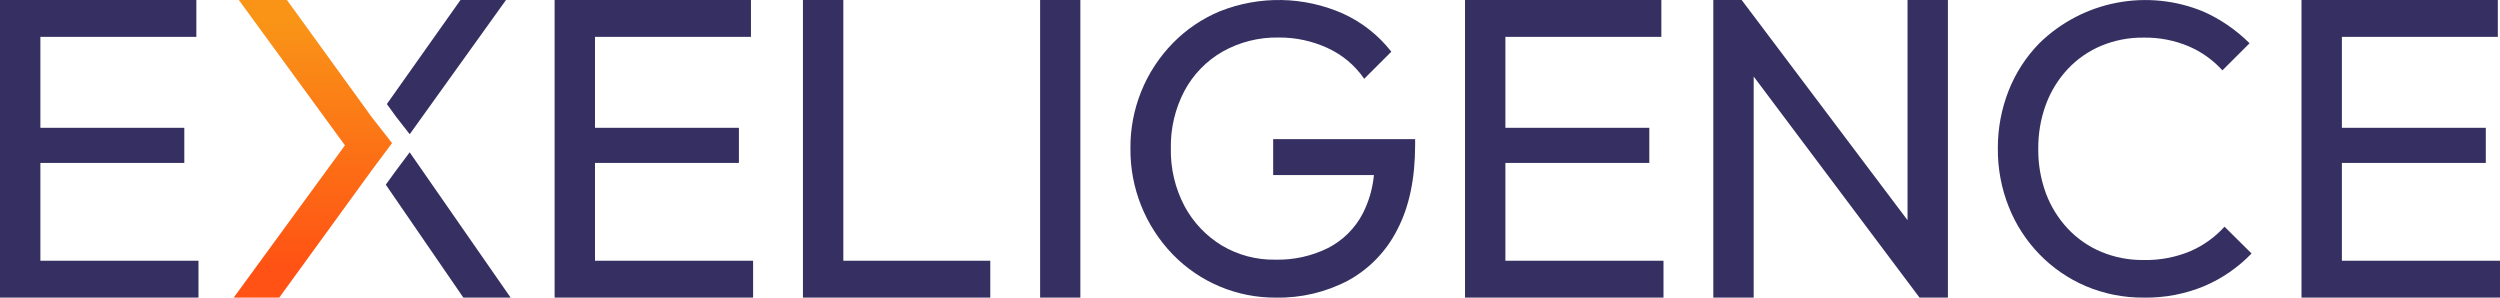
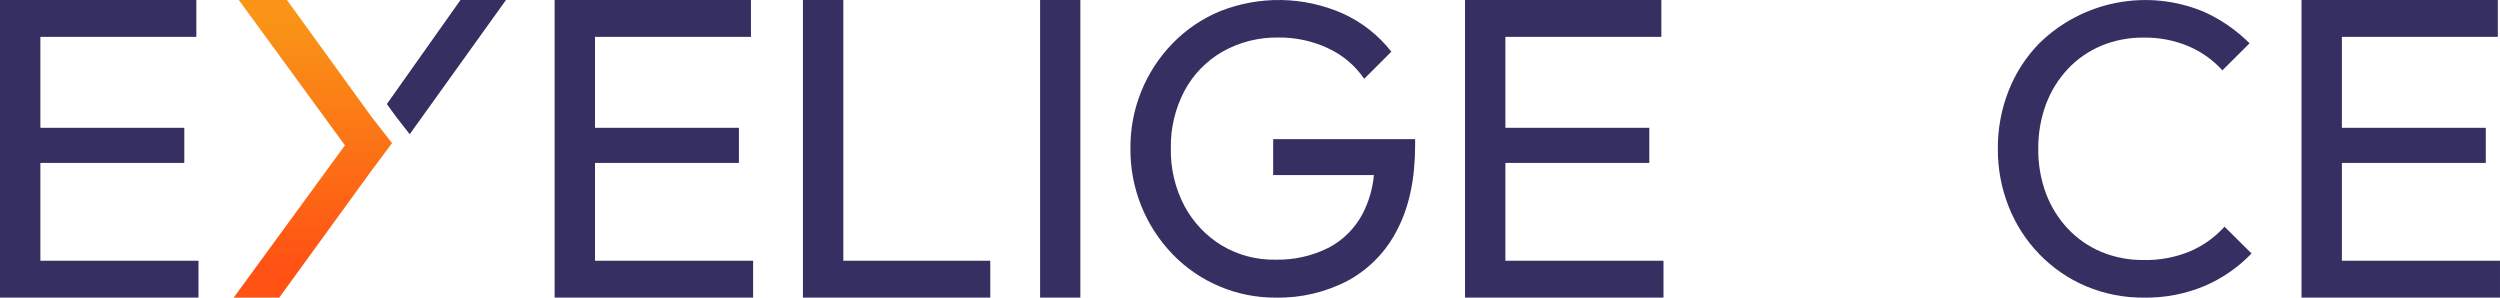
<svg xmlns="http://www.w3.org/2000/svg" width="210" height="25" viewBox="0 0 210 25" fill="none">
  <g clip-path="url(#clip0_31_22)">
    <path d="M16.673 21.9V25H0V0H16.494V3.098H3.392V10.734H15.482V13.689H3.392V21.9H16.673Z" fill="#363062" />
    <path d="M42.504 0L34.416 11.274L33.29 9.833L32.496 8.74L38.68 0H42.504Z" fill="#363062" />
-     <path d="M42.893 25H38.923L32.406 15.512L33.21 14.403L34.412 12.793L42.893 25Z" fill="#363062" />
    <path d="M63.261 21.9V25H46.588V0H63.081V3.098H49.98V10.734H62.069V13.689H49.98V21.9H63.261Z" fill="#363062" />
    <path d="M83.184 21.9V25H67.447V0H70.84V21.9H83.184Z" fill="#363062" />
    <path d="M87.369 25V0H90.751V25H87.369Z" fill="#363062" />
    <path d="M118.871 11.685V12.175C118.871 15.001 118.375 17.364 117.383 19.267C116.473 21.086 115.029 22.585 113.244 23.564C111.378 24.546 109.292 25.04 107.183 25C105.565 25.012 103.962 24.696 102.47 24.071C100.978 23.446 99.629 22.526 98.504 21.365C96.198 18.977 94.924 15.78 94.956 12.464C94.927 9.154 96.215 5.968 98.535 3.604C99.656 2.463 100.995 1.558 102.474 0.945C104.116 0.292 105.872 -0.028 107.639 0.002C109.406 0.032 111.15 0.413 112.768 1.122C114.378 1.847 115.787 2.952 116.873 4.342L114.592 6.619C113.827 5.501 112.772 4.612 111.54 4.046C110.245 3.443 108.831 3.138 107.401 3.152C105.751 3.121 104.122 3.531 102.685 4.342C101.333 5.119 100.227 6.26 99.493 7.634C98.711 9.122 98.318 10.784 98.351 12.464C98.316 14.158 98.714 15.832 99.508 17.33C100.237 18.684 101.315 19.82 102.63 20.62C103.986 21.427 105.542 21.84 107.12 21.811C108.659 21.85 110.183 21.513 111.561 20.83C112.805 20.191 113.82 19.183 114.467 17.945C114.984 16.934 115.304 15.835 115.409 14.705H106.946V11.685H118.871Z" fill="#363062" />
    <path d="M139.734 21.9V25H123.061V0H139.554V3.098H126.453V10.734H138.542V13.689H126.453V21.9H139.734Z" fill="#363062" />
-     <path d="M163.624 0V25H161.241L147.31 6.429V25H143.918V0H146.301L160.232 18.495V0H163.624Z" fill="#363062" />
    <path d="M180.088 25C178.414 25.015 176.754 24.688 175.212 24.037C173.745 23.413 172.418 22.502 171.31 21.357C170.195 20.21 169.319 18.853 168.732 17.366C168.117 15.818 167.807 14.165 167.819 12.5C167.805 10.823 168.115 9.158 168.732 7.598C169.316 6.119 170.19 4.772 171.302 3.635C173.087 1.887 175.348 0.704 177.803 0.232C180.258 -0.24 182.799 0.02 185.106 0.982C186.543 1.625 187.85 2.524 188.964 3.635L186.682 5.91C185.897 5.044 184.935 4.356 183.86 3.895C182.657 3.386 181.36 3.136 180.054 3.16C178.838 3.145 177.633 3.377 176.51 3.843C175.449 4.287 174.492 4.949 173.703 5.785C172.898 6.646 172.272 7.657 171.862 8.761C171.42 9.96 171.201 11.23 171.214 12.508C171.2 13.786 171.42 15.055 171.862 16.255C172.274 17.353 172.9 18.359 173.703 19.215C174.492 20.051 175.449 20.713 176.51 21.157C177.633 21.623 178.838 21.855 180.054 21.84C181.414 21.872 182.765 21.615 184.018 21.087C185.1 20.614 186.068 19.916 186.859 19.041L189.13 21.292C188.014 22.455 186.674 23.382 185.192 24.018C183.577 24.694 181.839 25.028 180.088 25Z" fill="#363062" />
    <path d="M209.999 21.9V25H193.326V0H209.817V3.098H196.719V10.734H208.808V13.689H196.719V21.9H209.999Z" fill="#363062" />
    <path d="M31.154 14.403L23.456 25H19.629L28.974 12.207L20.061 0H24.104L31.221 9.833L32.931 12.02L31.154 14.403Z" fill="url(#paint0_linear_31_22)" />
  </g>
  <defs>
    <linearGradient id="paint0_linear_31_22" x1="26.281" y1="1.875" x2="26.281" y2="22.479" gradientUnits="userSpaceOnUse">
      <stop stop-color="#F99417" />
      <stop offset="1" stop-color="#FF5214" />
    </linearGradient>
    <clipPath id="clip0_31_22">
      <rect width="210" height="25" fill="white" />
    </clipPath>
  </defs>
</svg>